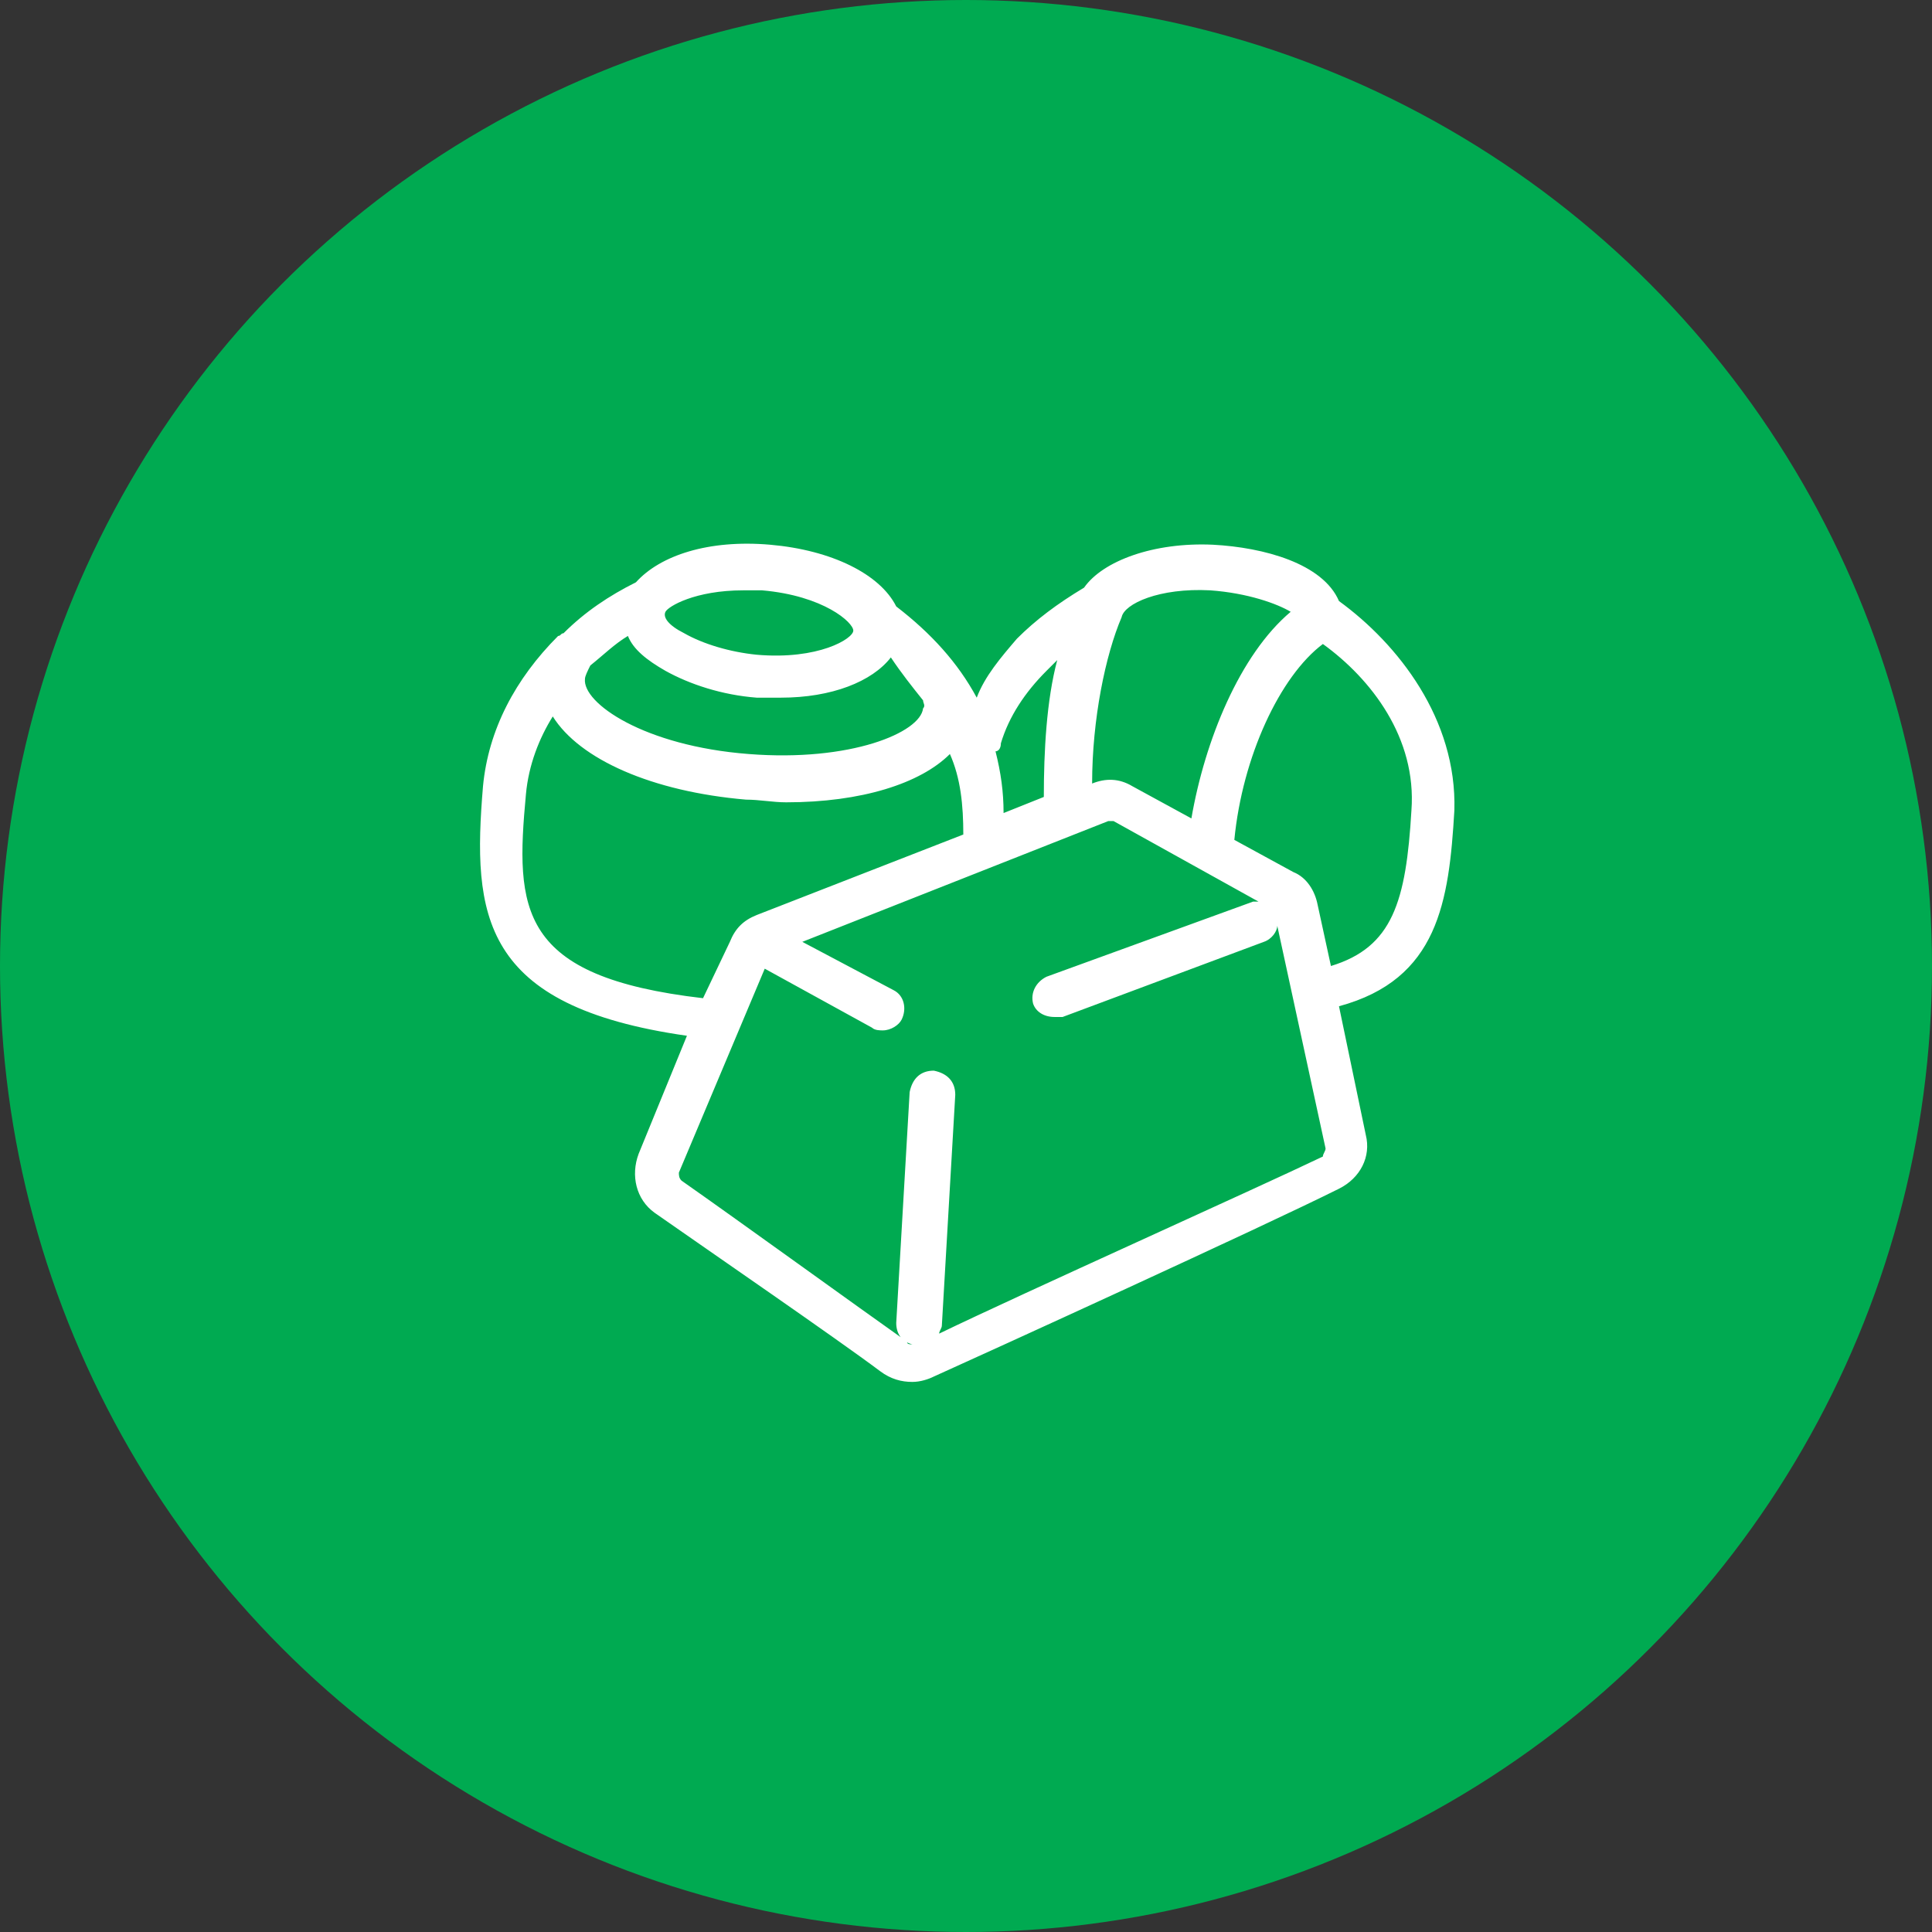
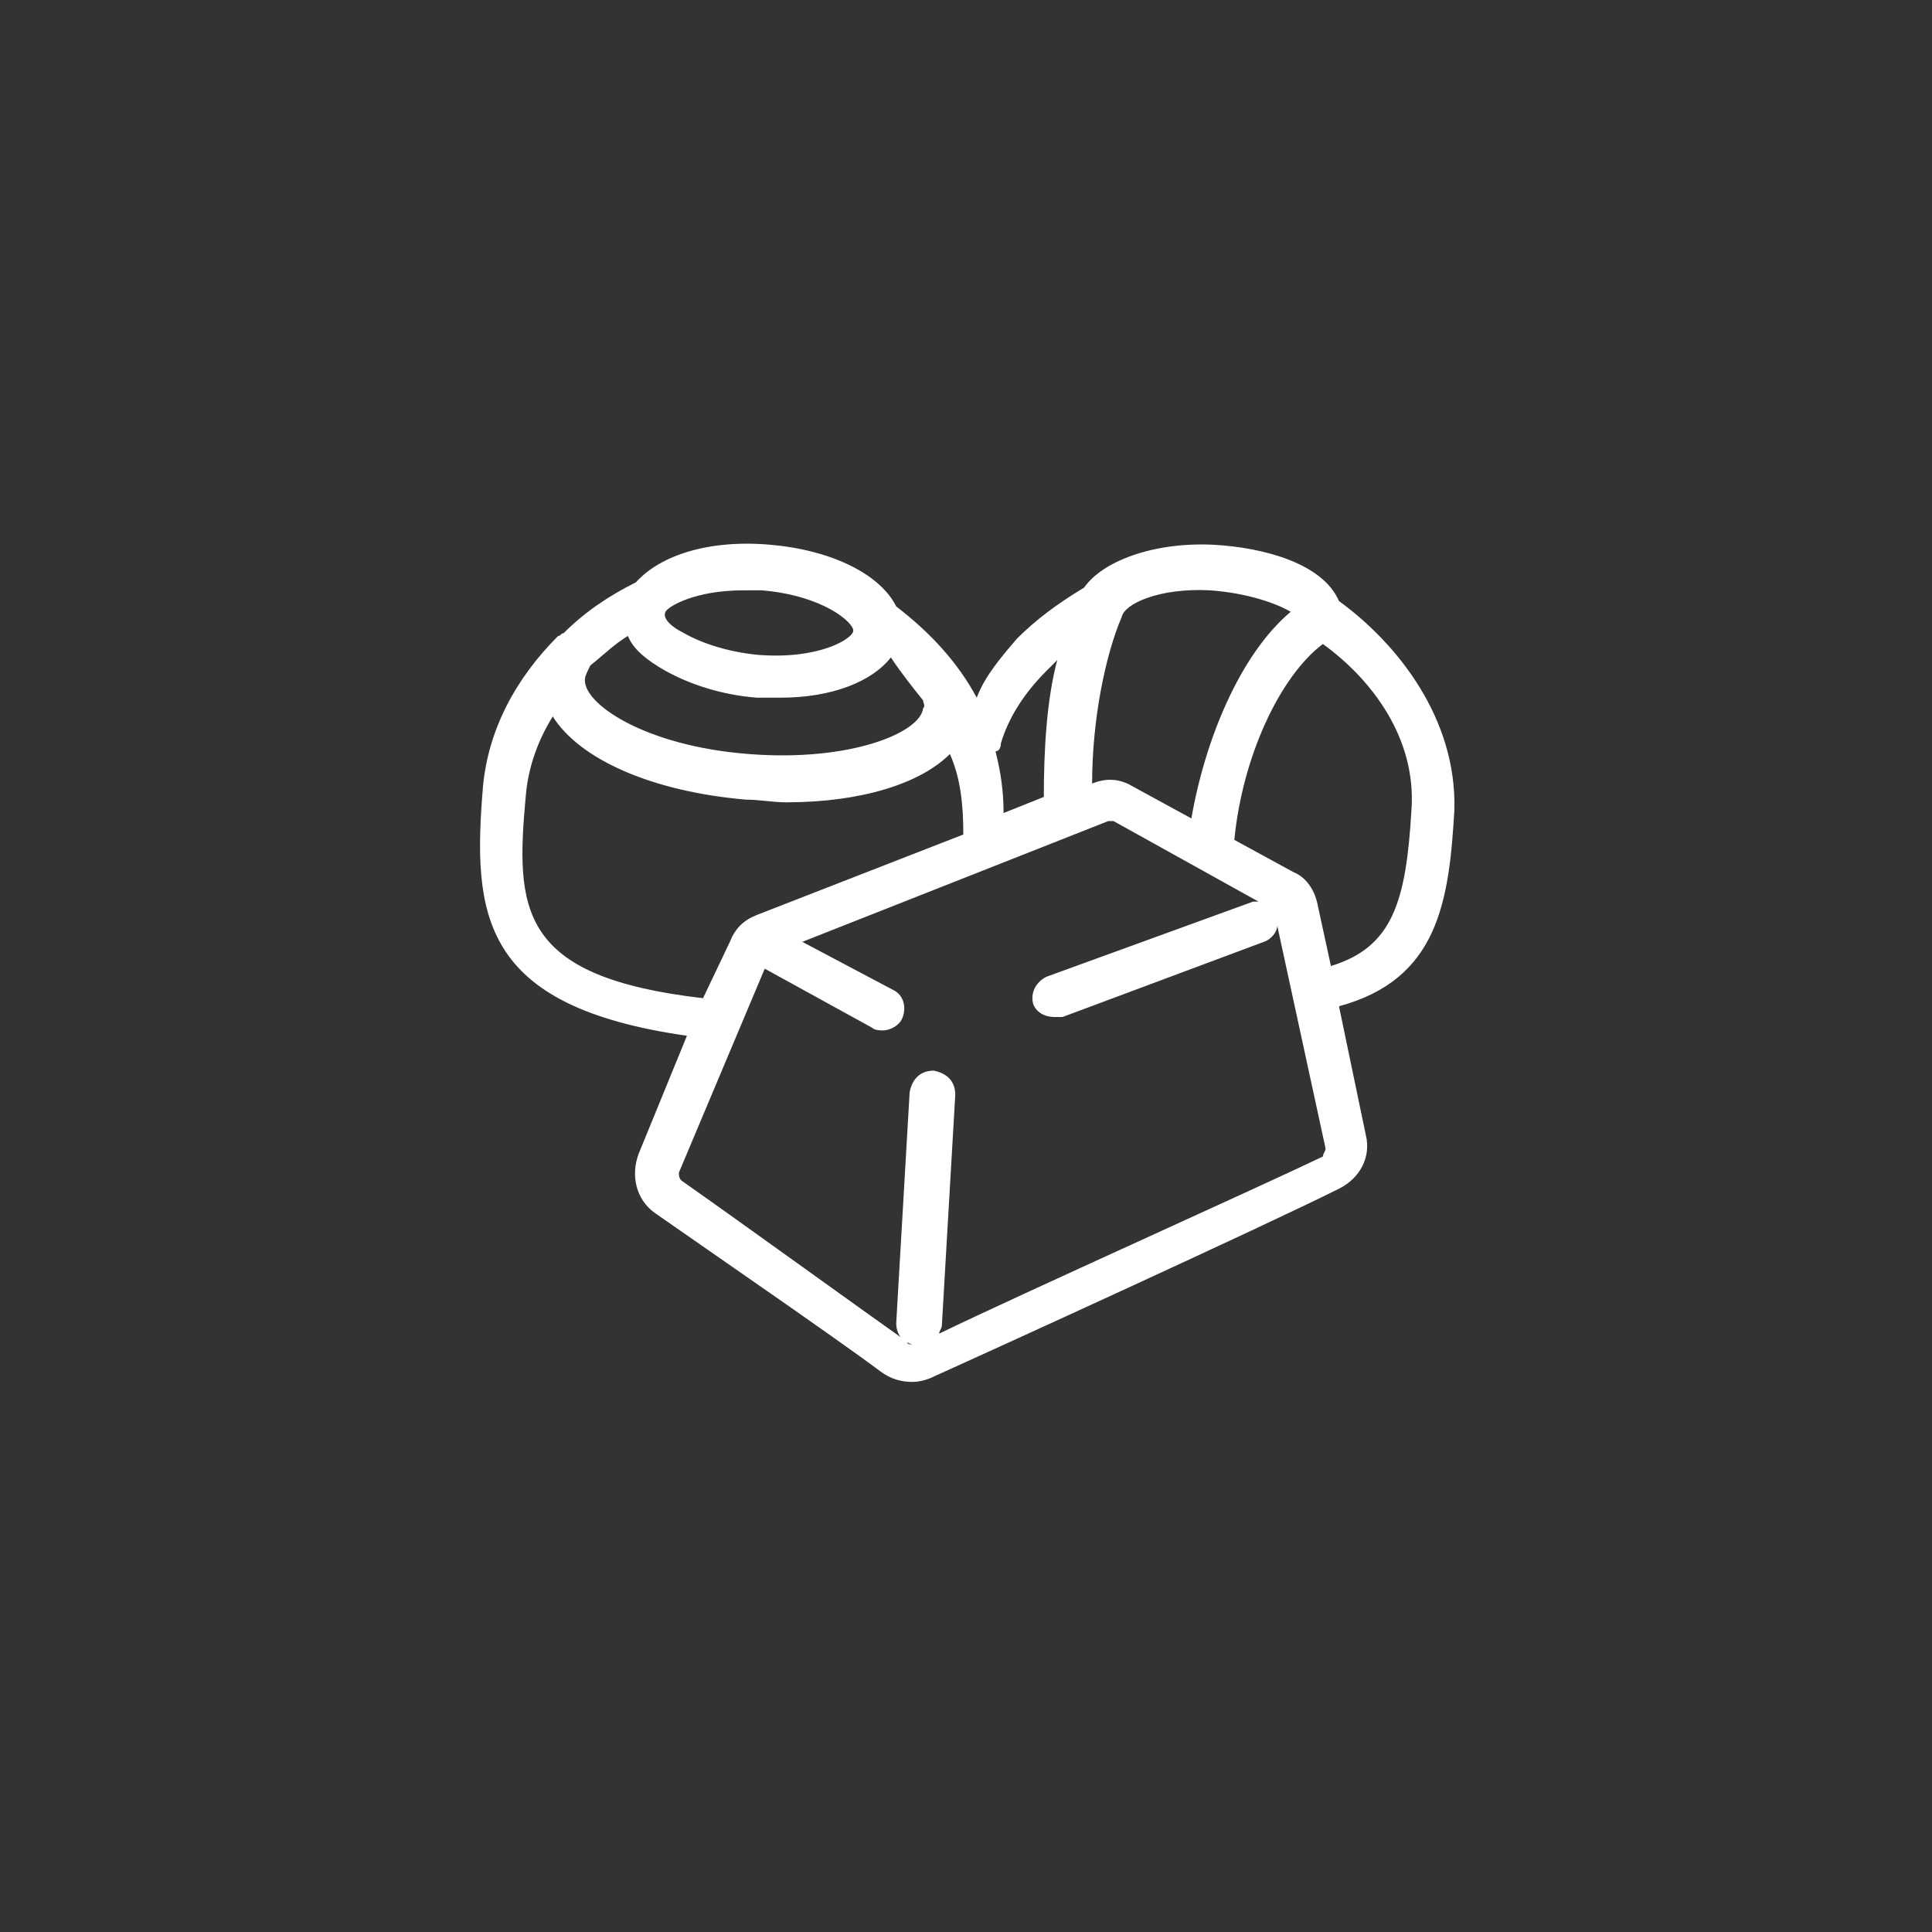
<svg xmlns="http://www.w3.org/2000/svg" version="1.1" id="Layer_2_00000008851055390495074530000006286517417270146495_66e4753374d43" x="0px" y="0px" viewBox="0 0 72 72" style="enable-background:new 0 0 72 72;" xml:space="preserve" aria-hidden="true" width="72px" height="72px">
  <rect x="0" y="0" width="72" height="72" fill="#333333" stroke="none" />
  <defs>
    <linearGradient class="cerosgradient" data-cerosgradient="true" id="CerosGradient_ida9d673b94" gradientUnits="userSpaceOnUse" x1="50%" y1="100%" x2="50%" y2="0%">
      <stop offset="0%" stop-color="#d1d1d1" />
      <stop offset="100%" stop-color="#d1d1d1" />
    </linearGradient>
    <linearGradient />
  </defs>
  <style type="text/css">
	.st0-66e4753374d43{fill:#00AA51;}
	.st1-66e4753374d43{fill:#FFFFFF;}
</style>
  <g id="NA_466e4753374d43">
    <g>
-       <circle class="st0-66e4753374d43" cx="36" cy="36" r="36" />
      <path class="st1-66e4753374d43" d="M54.2,30.2c0.1-3.4-2.1-6.2-4.3-7.8c-0.6-1.4-2.8-2-4.7-2.1c-2.2-0.1-4.1,0.6-4.8,1.6c-1,0.6-1.8,1.2-2.5,1.9    l0,0c-0.6,0.7-1.2,1.4-1.5,2.2c-0.7-1.3-1.7-2.4-3-3.4c-0.6-1.2-2.4-2.1-4.7-2.3c-2.3-0.2-4.1,0.4-5,1.4c-1,0.5-1.9,1.1-2.7,1.9    c-0.1,0-0.1,0.1-0.2,0.1l0,0c-1.6,1.6-2.6,3.5-2.8,5.6c-0.4,4.8-0.1,8.2,7.6,9.3L23.8,43c-0.3,0.8-0.1,1.7,0.6,2.2    c2,1.4,6.8,4.7,8.4,5.9c0.4,0.3,0.8,0.4,1.2,0.4c0.3,0,0.6-0.1,0.8-0.2c2-0.9,12.3-5.6,15.1-7c0.8-0.4,1.2-1.2,1-2l-1-4.8    C53.6,36.5,54,33.6,54.2,30.2L54.2,30.2z M45.1,22c1.4,0.1,2.5,0.5,3,0.8c-1.9,1.6-3.2,4.8-3.7,7.7l-2.2-1.2    c-0.5-0.3-1-0.3-1.5-0.1l0,0c0-2.4,0.5-4.8,1.1-6.2l0,0l0,0C41.9,22.5,43.2,21.9,45.1,22z M37.3,27.7c0.3-1,0.9-1.9,1.7-2.7l0,0    c0.1-0.1,0.3-0.3,0.4-0.4c-0.4,1.5-0.5,3.4-0.5,5.1l-1.5,0.6c0-0.8-0.1-1.5-0.3-2.3C37.2,28,37.3,27.9,37.3,27.7L37.3,27.7z     M34.4,26.1c0,0.1,0.1,0.2,0,0.3c-0.1,0.9-2.7,2-6.5,1.7c-3.9-0.3-6.2-1.9-6.1-2.8c0-0.1,0.1-0.3,0.2-0.5c0.5-0.4,0.9-0.8,1.4-1.1    c0.2,0.5,0.7,0.9,1.4,1.3c0.9,0.5,2.1,0.9,3.4,1c0.3,0,0.6,0,0.9,0c1.9,0,3.4-0.6,4.1-1.5C33.6,25.1,34,25.6,34.4,26.1L34.4,26.1z     M27.7,22c0.2,0,0.5,0,0.7,0c2.3,0.2,3.4,1.2,3.4,1.5s-1.3,1.1-3.6,0.9c-1-0.1-2-0.4-2.7-0.8c-0.6-0.3-0.8-0.6-0.7-0.8    C24.9,22.6,25.9,22,27.7,22z M26.2,37.2c-6.9-0.8-7-3.3-6.6-7.6c0.1-1.1,0.5-2.1,1-2.9c1,1.6,3.7,2.8,7.2,3.1c0.5,0,1,0.1,1.5,0.1    c2.8,0,5-0.7,6.1-1.8c0.4,0.9,0.5,1.9,0.5,3l0,0l-7.7,3c-0.5,0.2-0.8,0.5-1,1L26.2,37.2L26.2,37.2L26.2,37.2z M49.3,43.1    c-2.5,1.2-11.2,5.1-14.3,6.6c0-0.1,0.1-0.2,0.1-0.3l0.5-8.6c0-0.5-0.3-0.8-0.8-0.9c-0.5,0-0.8,0.3-0.9,0.8l-0.5,8.6    c0,0.4,0.2,0.7,0.6,0.8c-0.1,0-0.2,0-0.2-0.1c-1.7-1.2-6.4-4.6-8.4-6c-0.1-0.1-0.1-0.2-0.1-0.3l3.2-7.6l4,2.2    c0.1,0.1,0.3,0.1,0.4,0.1c0.3,0,0.6-0.2,0.7-0.4c0.2-0.4,0.1-0.9-0.3-1.1l-3.4-1.8l11.4-4.5c0.1,0,0.1,0,0.2,0l5.4,3    c-0.1,0-0.2,0-0.2,0L39,36.4c-0.4,0.2-0.6,0.6-0.5,1c0.1,0.3,0.4,0.5,0.8,0.5c0.1,0,0.2,0,0.3,0l7.5-2.8c0.3-0.1,0.5-0.4,0.5-0.6    l1.8,8.3C49.4,42.9,49.3,43,49.3,43.1L49.3,43.1z M49.6,36l-0.5-2.3c-0.1-0.5-0.4-1-0.9-1.2L46,31.3c0.3-3.1,1.7-6.1,3.3-7.3    c1.8,1.3,3.5,3.5,3.3,6.2C52.4,33.6,51.9,35.3,49.6,36L49.6,36z" />
    </g>
  </g>
</svg>